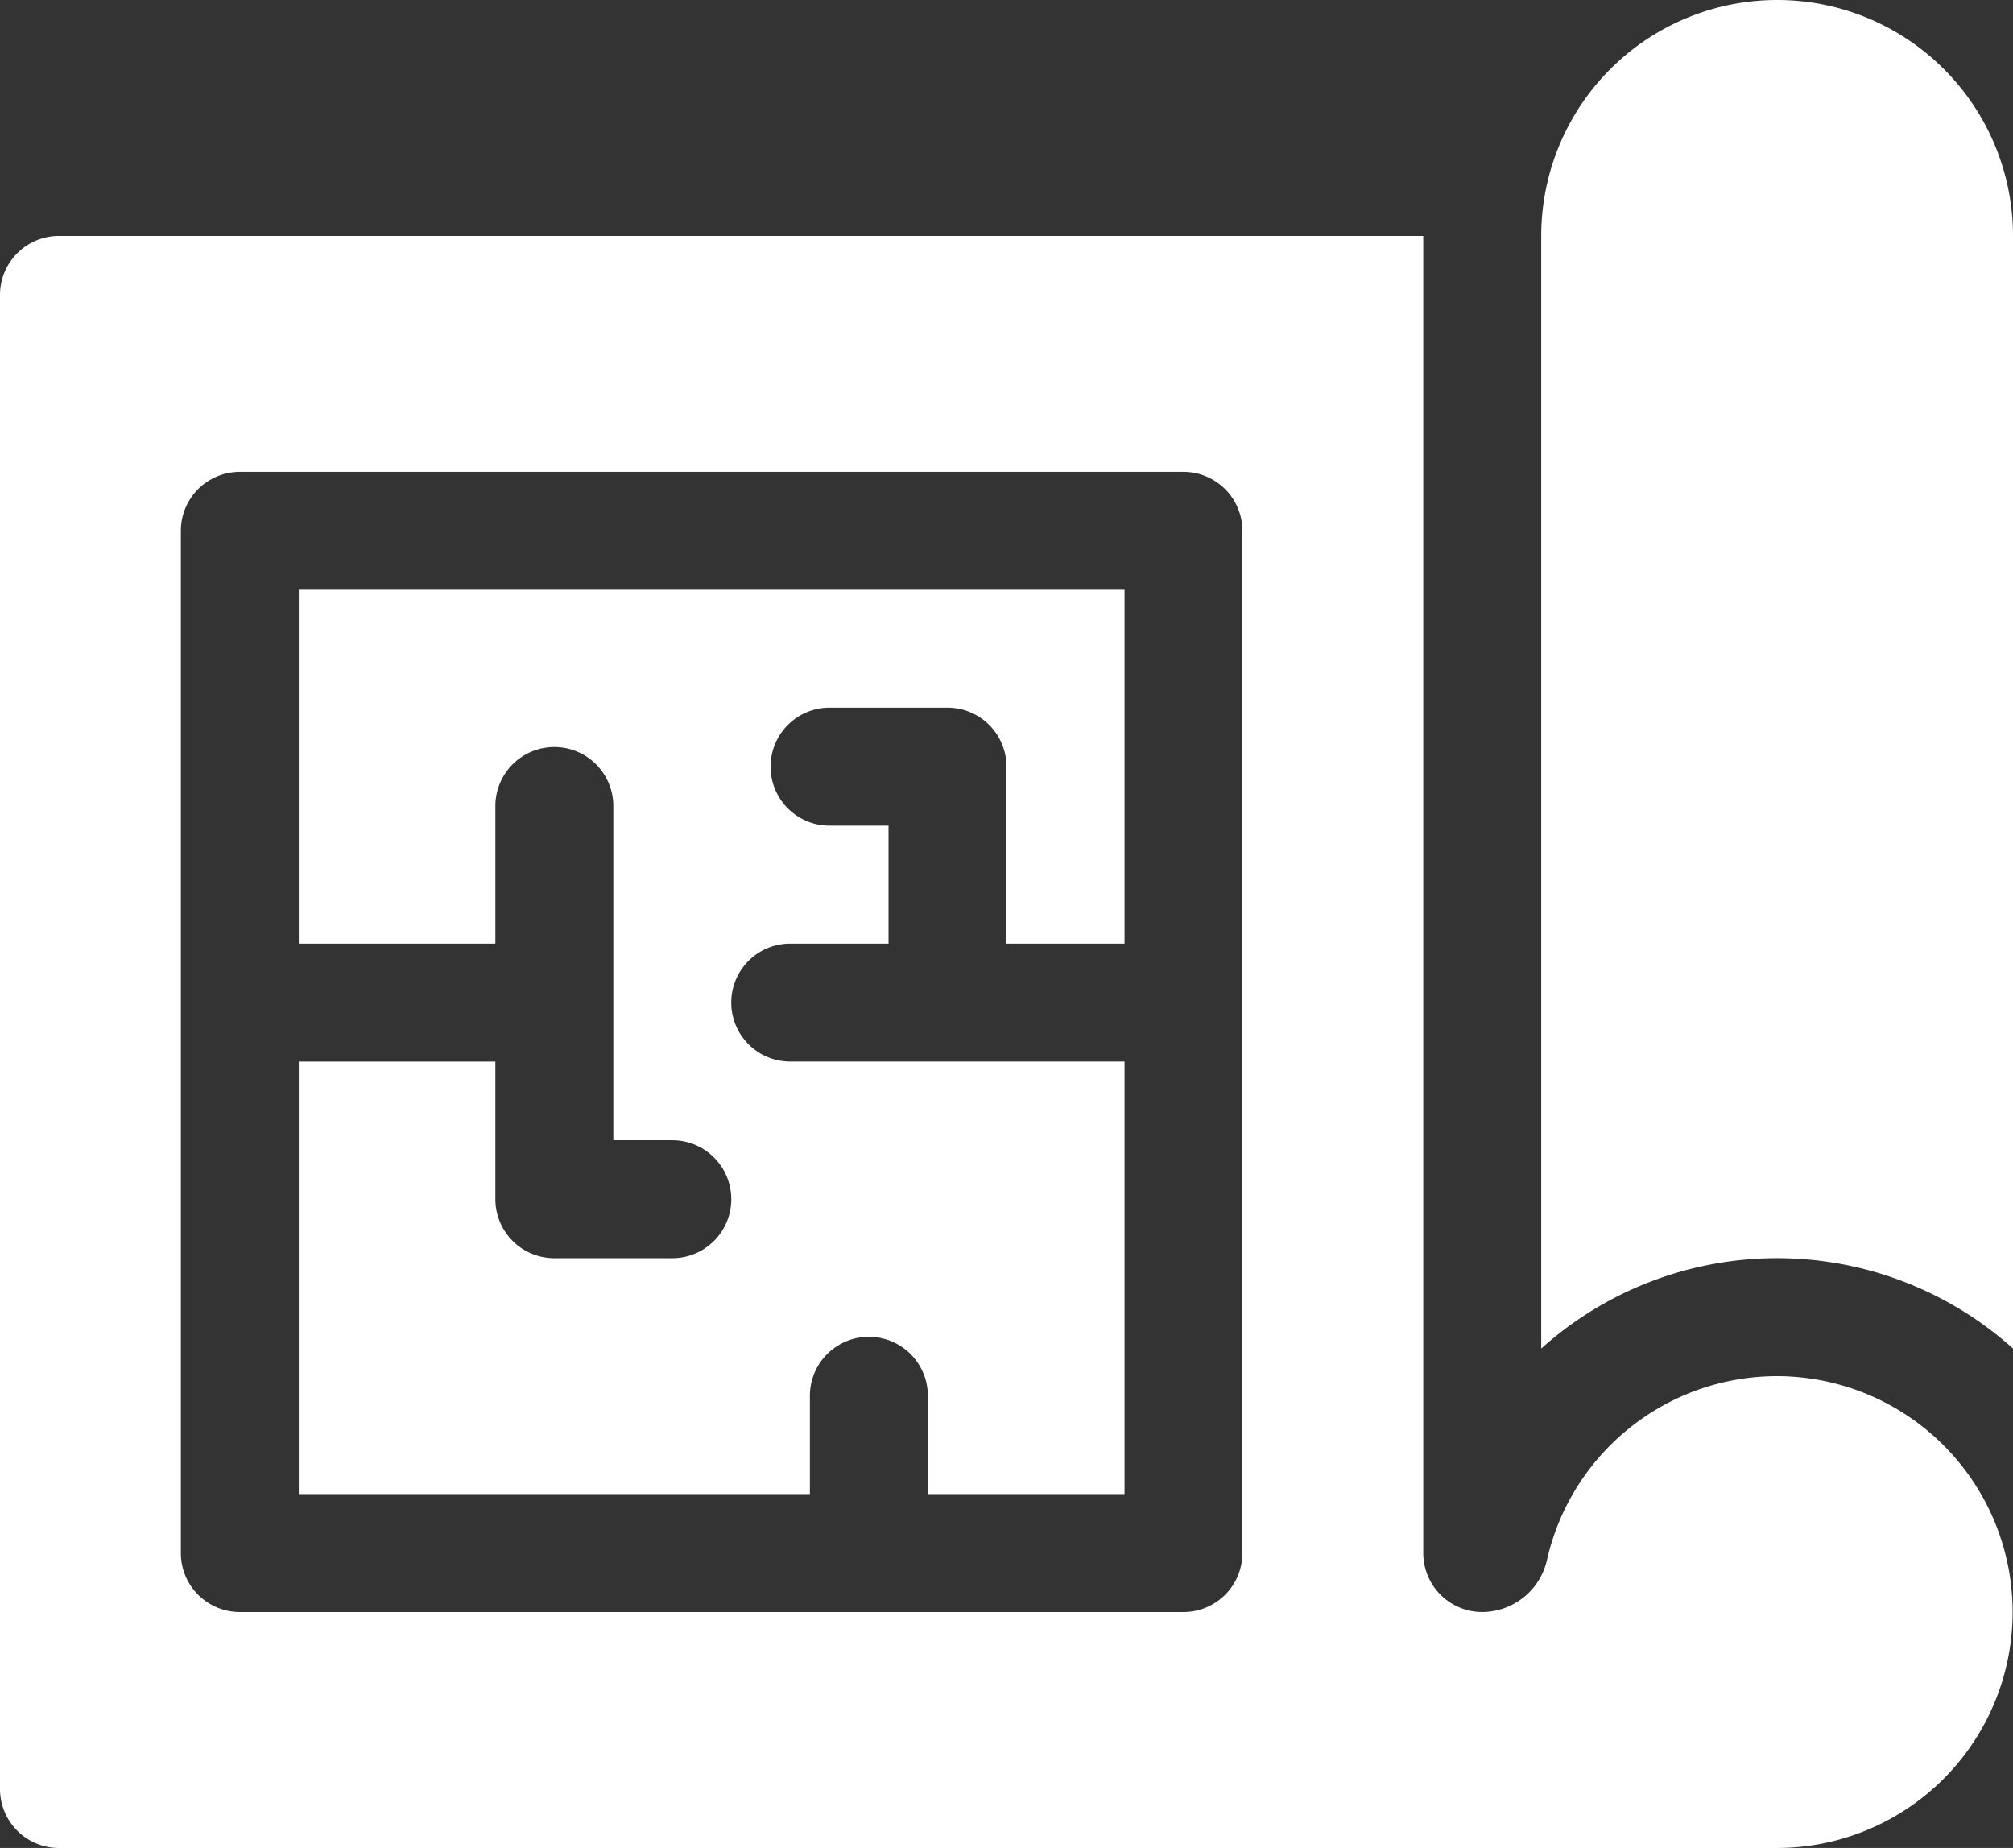
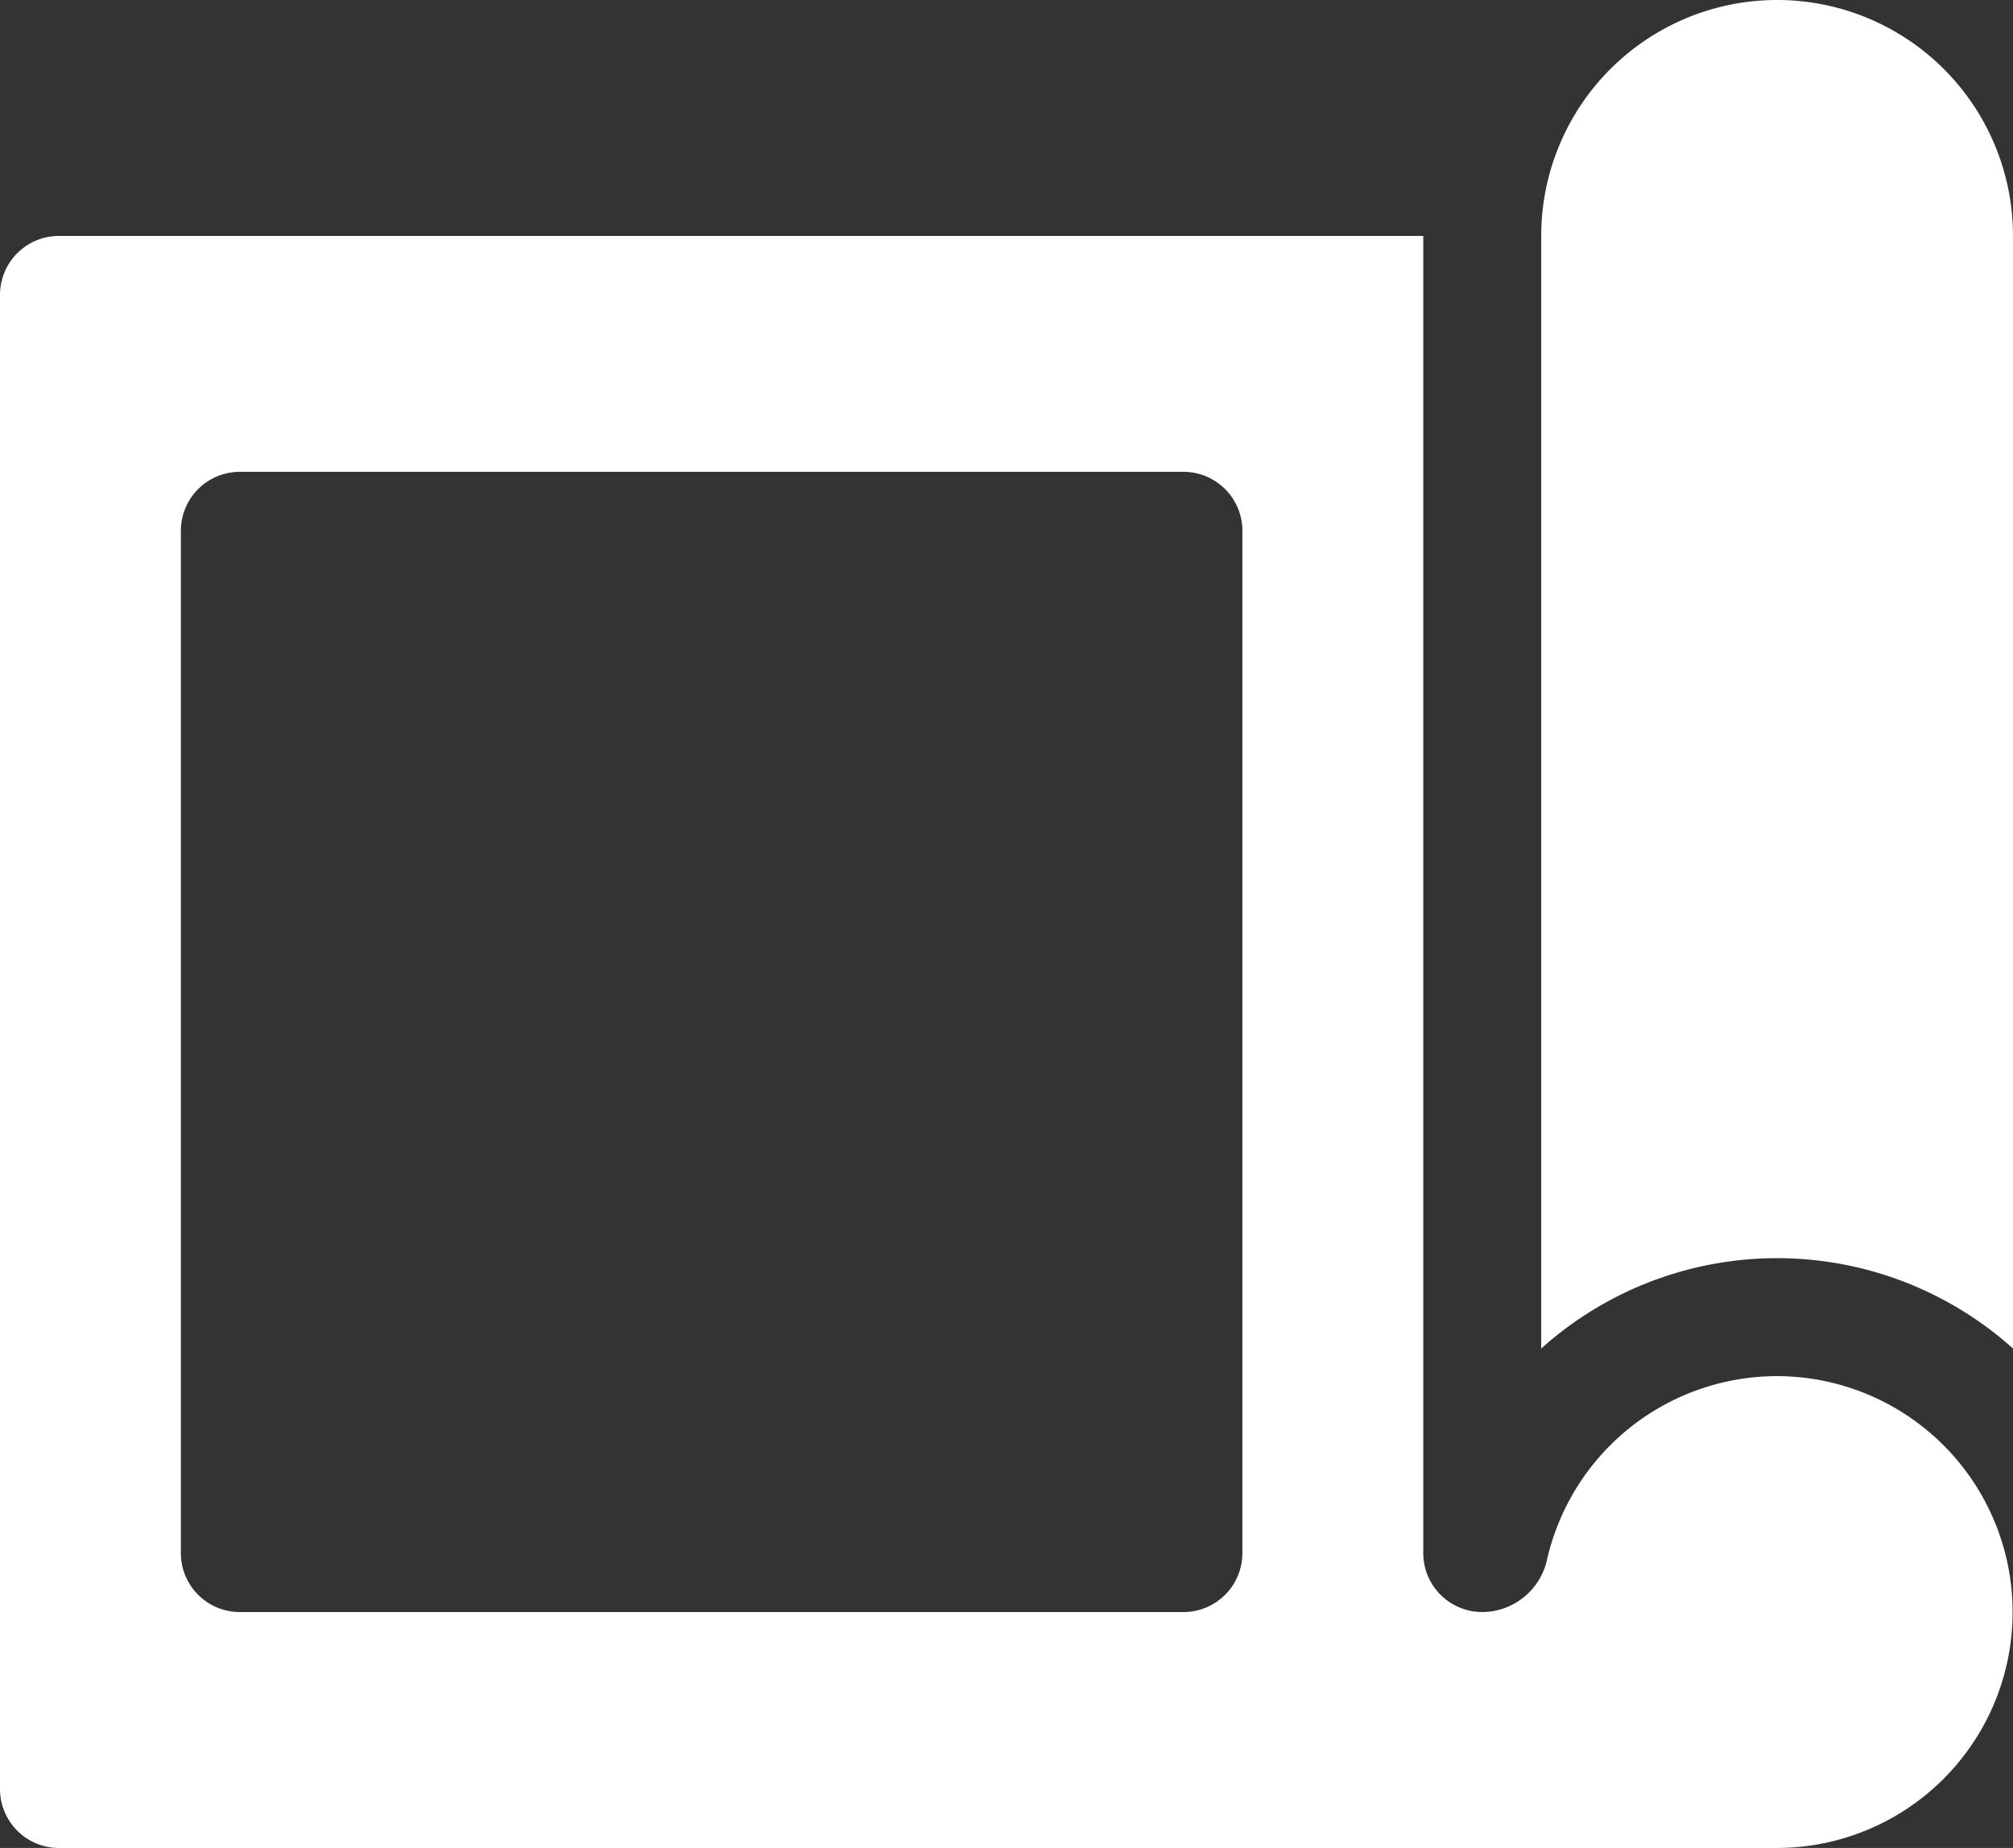
<svg xmlns="http://www.w3.org/2000/svg" width="63.383" height="58.184" viewBox="0 0 63.383 58.184">
  <rect x="0" y="0" width="63.383" height="58.184" fill="#333333" stroke="none" />
  <g id="interior-design" transform="translate(0 -21)">
-     <path id="Path_13046" data-name="Path 13046" d="M76,182.142h6.19v-4.333a1.857,1.857,0,0,1,3.714,0v10.523h1.857a1.857,1.857,0,0,1,0,3.714H84.047a1.857,1.857,0,0,1-1.857-1.857v-4.333H76v13.617H92.093v-3.095a1.857,1.857,0,0,1,3.714,0v3.095H102V185.855H91.474a1.857,1.857,0,0,1,0-3.714h3.095v-3.714H92.712a1.857,1.857,0,1,1,0-3.714h3.714a1.857,1.857,0,0,1,1.857,1.857v5.571H102V171H76Z" transform="translate(-66.592 -131.431)" fill="#fff" />
    <path id="Path_13047" data-name="Path 13047" d="M399.428,21A7.428,7.428,0,0,0,392,28.428V63.459a11.119,11.119,0,0,1,14.855,0V28.428A7.428,7.428,0,0,0,399.428,21Z" transform="translate(-343.472)" fill="#fff" />
    <path id="Path_13048" data-name="Path 13048" d="M56.306,116.909a7.431,7.431,0,0,0-7.594,5.767,2.1,2.1,0,0,1-2.036,1.652h-.005a1.857,1.857,0,0,1-1.857-1.857V81H1.857A1.857,1.857,0,0,0,0,82.857V129.9a1.857,1.857,0,0,0,1.857,1.857h54.1a7.428,7.428,0,0,0,.351-14.847Zm-17.187,5.563a1.857,1.857,0,0,1-1.857,1.857H7.552a1.857,1.857,0,0,1-1.857-1.857V90.285a1.857,1.857,0,0,1,1.857-1.857H37.262a1.857,1.857,0,0,1,1.857,1.857Z" transform="translate(0 -52.572)" fill="#fff" />
  </g>
</svg>